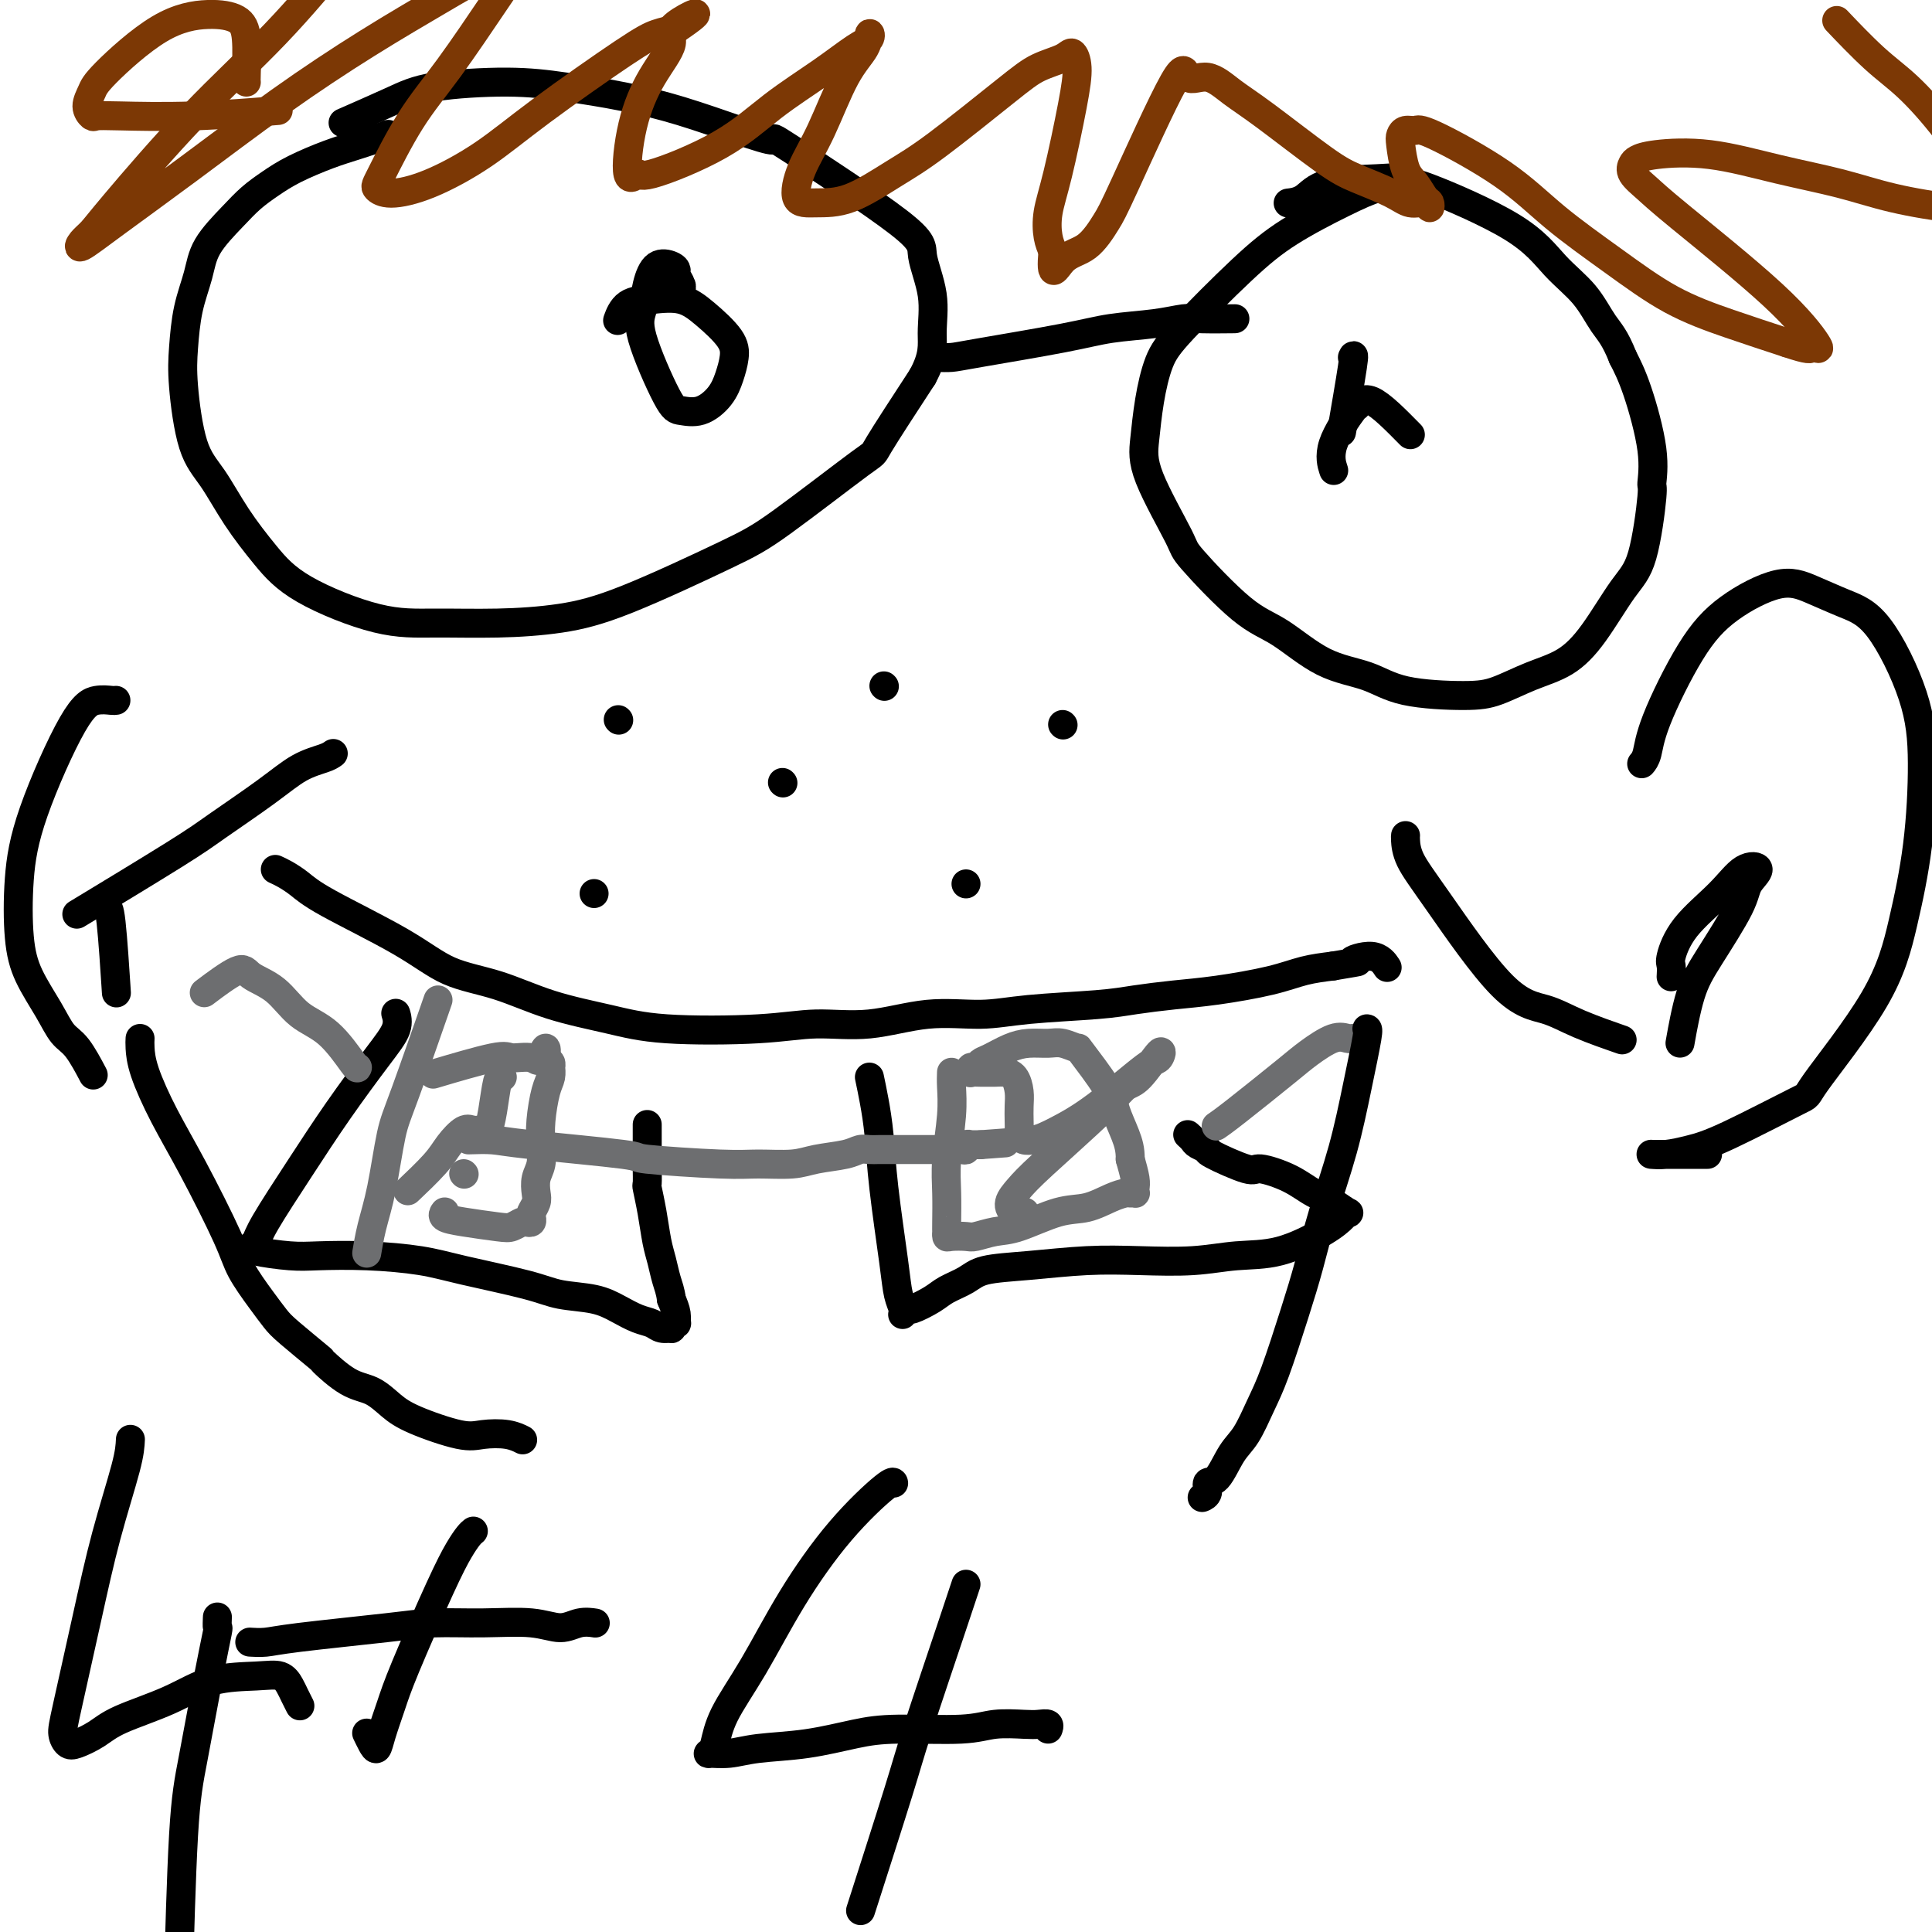
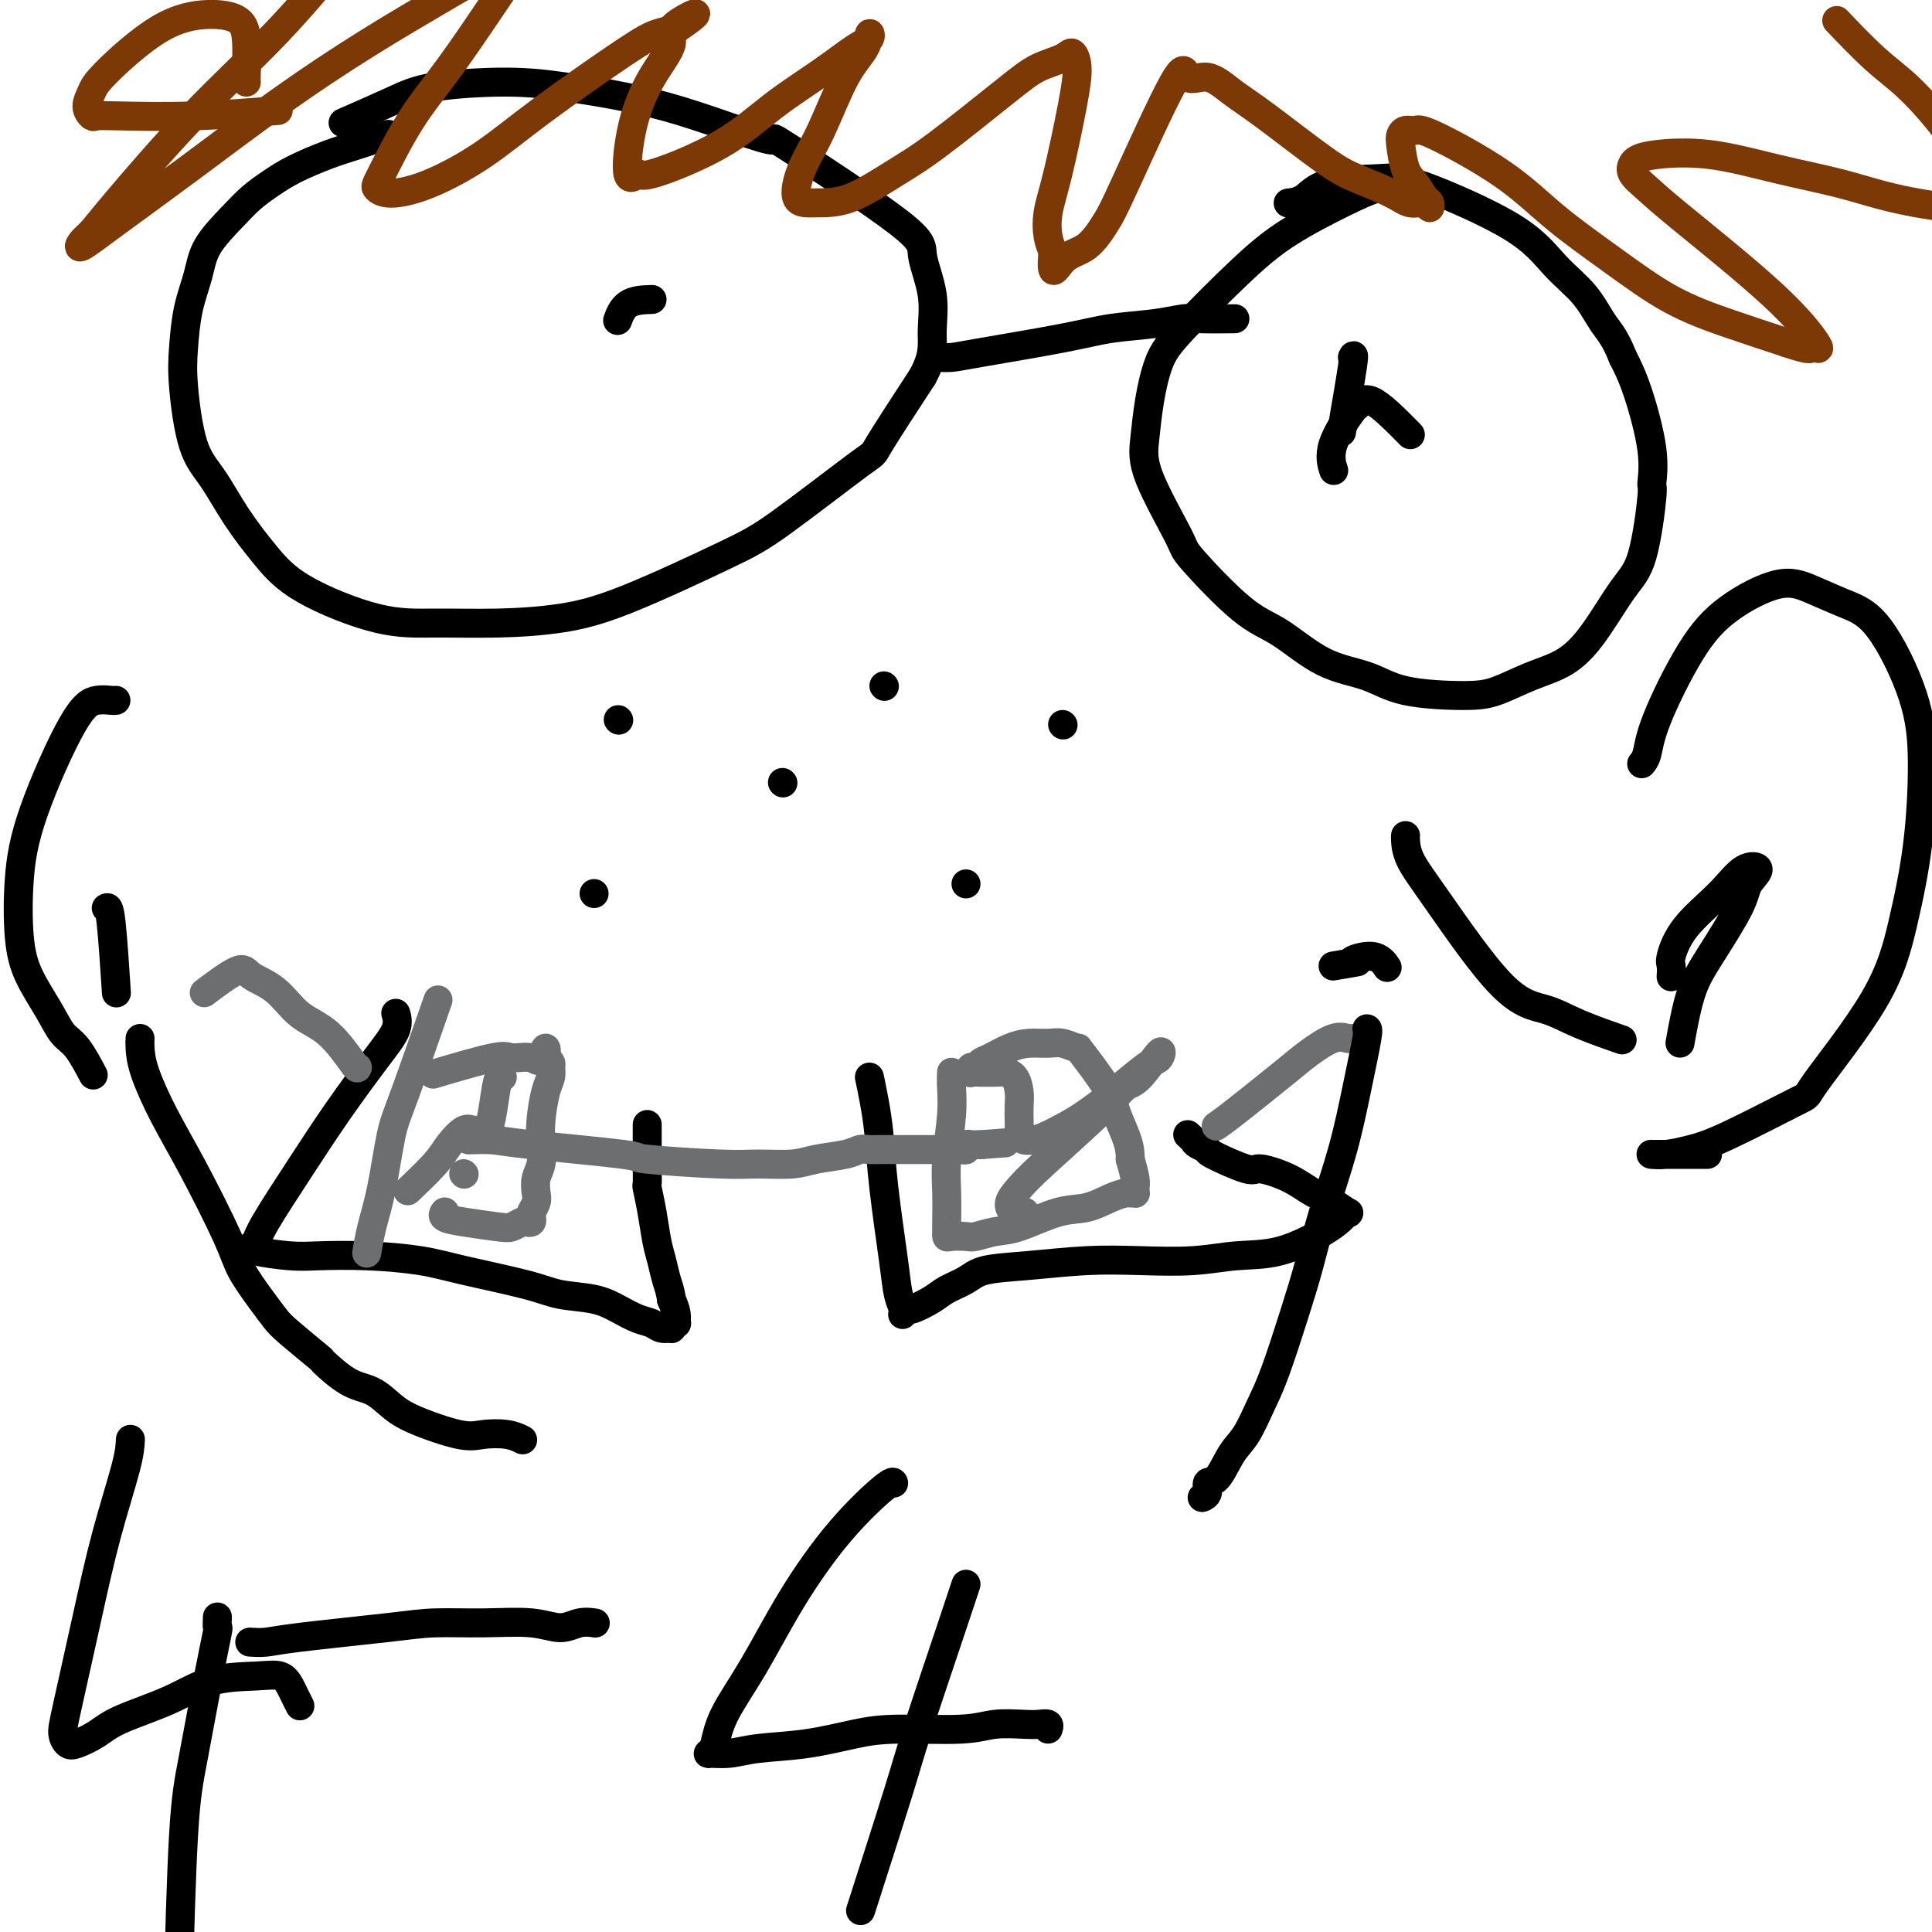
<svg xmlns="http://www.w3.org/2000/svg" viewBox="0 0 400 400" version="1.1">
  <g fill="none" stroke="#000000" stroke-width="6" stroke-linecap="round" stroke-linejoin="round">
-     <path d="M57,180c0.583,0.264 1.166,0.529 2,1c0.834,0.471 1.920,1.150 3,2c1.080,0.850 2.156,1.873 6,4c3.844,2.127 10.458,5.360 15,8c4.542,2.640 7.014,4.686 10,6c2.986,1.314 6.486,1.894 10,3c3.514,1.106 7.040,2.737 11,4c3.960,1.263 8.353,2.158 12,3c3.647,0.842 6.547,1.629 12,2c5.453,0.371 13.460,0.324 19,0c5.540,-0.324 8.612,-0.927 12,-1c3.388,-0.073 7.090,0.384 11,0c3.910,-0.384 8.027,-1.608 12,-2c3.973,-0.392 7.802,0.050 11,0c3.198,-0.050 5.763,-0.590 10,-1c4.237,-0.410 10.144,-0.690 14,-1c3.856,-0.310 5.660,-0.650 8,-1c2.340,-0.350 5.215,-0.710 8,-1c2.785,-0.290 5.478,-0.511 9,-1c3.522,-0.489 7.871,-1.247 11,-2c3.129,-0.753 5.037,-1.501 7,-2c1.963,-0.499 3.982,-0.750 6,-1" />
    <path d="M276,200c8.292,-1.372 4.522,-0.801 4,-1c-0.522,-0.199 2.206,-1.169 4,-1c1.794,0.169 2.656,1.477 3,2c0.344,0.523 0.172,0.262 0,0" />
    <path d="M291,173c-0.020,0.114 -0.040,0.228 0,1c0.040,0.772 0.141,2.201 1,4c0.859,1.799 2.477,3.968 6,9c3.523,5.032 8.952,12.929 13,17c4.048,4.071 6.714,4.318 9,5c2.286,0.682 4.192,1.799 7,3c2.808,1.201 6.516,2.486 8,3c1.484,0.514 0.742,0.257 0,0" />
-     <path d="M69,156c-0.419,0.298 -0.839,0.595 -2,1c-1.161,0.405 -3.064,0.916 -5,2c-1.936,1.084 -3.906,2.741 -7,5c-3.094,2.259 -7.314,5.121 -10,7c-2.686,1.879 -3.839,2.775 -9,6c-5.161,3.225 -14.332,8.779 -18,11c-3.668,2.221 -1.834,1.111 0,0" />
    <path d="M82,210c0.019,0.061 0.037,0.122 0,0c-0.037,-0.122 -0.131,-0.425 0,0c0.131,0.425 0.487,1.580 0,3c-0.487,1.420 -1.818,3.105 -4,6c-2.182,2.895 -5.215,6.999 -8,11c-2.785,4.001 -5.323,7.898 -8,12c-2.677,4.102 -5.494,8.409 -7,11c-1.506,2.591 -1.703,3.465 -2,4c-0.297,0.535 -0.696,0.731 -1,1c-0.304,0.269 -0.512,0.610 1,1c1.512,0.390 4.746,0.827 7,1c2.254,0.173 3.530,0.080 6,0c2.470,-0.080 6.135,-0.148 10,0c3.865,0.148 7.930,0.511 11,1c3.070,0.489 5.146,1.103 9,2c3.854,0.897 9.486,2.075 13,3c3.514,0.925 4.909,1.595 7,2c2.091,0.405 4.877,0.543 7,1c2.123,0.457 3.582,1.232 5,2c1.418,0.768 2.796,1.527 4,2c1.204,0.473 2.235,0.658 3,1c0.765,0.342 1.262,0.839 2,1c0.738,0.161 1.715,-0.015 2,0c0.285,0.015 -0.123,0.219 0,0c0.123,-0.219 0.775,-0.863 1,-1c0.225,-0.137 0.022,0.232 0,0c-0.022,-0.232 0.137,-1.066 0,-2c-0.137,-0.934 -0.568,-1.967 -1,-3" />
    <path d="M139,269c-0.179,-1.636 -0.626,-2.726 -1,-4c-0.374,-1.274 -0.675,-2.731 -1,-4c-0.325,-1.269 -0.676,-2.350 -1,-4c-0.324,-1.650 -0.623,-3.869 -1,-6c-0.377,-2.131 -0.833,-4.174 -1,-5c-0.167,-0.826 -0.045,-0.433 0,-1c0.045,-0.567 0.012,-2.093 0,-3c-0.012,-0.907 -0.003,-1.196 0,-2c0.003,-0.804 0.001,-2.123 0,-3c-0.001,-0.877 -0.000,-1.313 0,-2c0.000,-0.687 0.000,-1.625 0,-2c-0.000,-0.375 -0.000,-0.188 0,0" />
    <path d="M180,223c0.325,1.546 0.650,3.092 1,5c0.350,1.908 0.724,4.178 1,7c0.276,2.822 0.452,6.196 1,11c0.548,4.804 1.466,11.040 2,15c0.534,3.960 0.683,5.645 1,7c0.317,1.355 0.803,2.379 1,3c0.197,0.621 0.104,0.840 0,1c-0.104,0.160 -0.220,0.261 0,0c0.220,-0.261 0.776,-0.885 1,-1c0.224,-0.115 0.118,0.278 1,0c0.882,-0.278 2.754,-1.226 4,-2c1.246,-0.774 1.865,-1.374 3,-2c1.135,-0.626 2.784,-1.278 4,-2c1.216,-0.722 1.999,-1.513 4,-2c2.001,-0.487 5.221,-0.670 9,-1c3.779,-0.330 8.117,-0.807 12,-1c3.883,-0.193 7.312,-0.103 11,0c3.688,0.103 7.636,0.217 11,0c3.364,-0.217 6.144,-0.766 9,-1c2.856,-0.234 5.787,-0.152 9,-1c3.213,-0.848 6.709,-2.625 9,-4c2.291,-1.375 3.377,-2.348 4,-3c0.623,-0.652 0.783,-0.983 1,-1c0.217,-0.017 0.491,0.281 0,0c-0.491,-0.281 -1.745,-1.140 -3,-2" />
    <path d="M276,249c-1.004,-0.771 -2.516,-1.198 -4,-2c-1.484,-0.802 -2.942,-1.980 -5,-3c-2.058,-1.020 -4.716,-1.884 -6,-2c-1.284,-0.116 -1.194,0.516 -3,0c-1.806,-0.516 -5.507,-2.180 -7,-3c-1.493,-0.820 -0.779,-0.794 -1,-1c-0.221,-0.206 -1.379,-0.643 -2,-1c-0.621,-0.357 -0.706,-0.635 -1,-1c-0.294,-0.365 -0.798,-0.819 -1,-1c-0.202,-0.181 -0.101,-0.091 0,0" />
    <path d="M128,149c0.000,0.000 0.100,0.100 0.1,0.1" />
    <path d="M162,162c0.000,0.000 0.100,0.100 0.1,0.1" />
    <path d="M200,183c0.000,0.000 0.000,0.000 0,0c0.000,0.000 0.000,0.000 0,0c0.000,0.000 0.000,0.000 0,0" />
    <path d="M220,150c0.000,0.000 0.100,0.100 0.1,0.1" />
    <path d="M123,185c0.000,0.000 0.000,0.000 0,0c0.000,0.000 0.000,0.000 0,0" />
    <path d="M183,142c0.000,0.000 0.100,0.100 0.1,0.1" />
    <path d="M82,28c0.266,-0.013 0.531,-0.027 0,0c-0.531,0.027 -1.860,0.093 -2,0c-0.140,-0.093 0.907,-0.345 0,0c-0.907,0.345 -3.768,1.288 -6,2c-2.232,0.712 -3.834,1.192 -6,2c-2.166,0.808 -4.895,1.944 -7,3c-2.105,1.056 -3.585,2.034 -5,3c-1.415,0.966 -2.764,1.921 -4,3c-1.236,1.079 -2.359,2.282 -4,4c-1.641,1.718 -3.800,3.950 -5,6c-1.200,2.050 -1.441,3.916 -2,6c-0.559,2.084 -1.434,4.385 -2,7c-0.566,2.615 -0.821,5.544 -1,8c-0.179,2.456 -0.283,4.441 0,8c0.283,3.559 0.951,8.694 2,12c1.049,3.306 2.478,4.785 4,7c1.522,2.215 3.135,5.168 5,8c1.865,2.832 3.981,5.544 6,8c2.019,2.456 3.943,4.656 8,7c4.057,2.344 10.249,4.831 15,6c4.751,1.169 8.061,1.019 12,1c3.939,-0.019 8.506,0.093 13,0c4.494,-0.093 8.915,-0.391 13,-1c4.085,-0.609 7.834,-1.530 14,-4c6.166,-2.470 14.749,-6.491 20,-9c5.251,-2.509 7.170,-3.508 12,-7c4.830,-3.492 12.570,-9.479 16,-12c3.430,-2.521 2.552,-1.578 4,-4c1.448,-2.422 5.224,-8.211 9,-14" />
    <path d="M191,78c2.429,-4.454 2.000,-6.589 2,-9c0.000,-2.411 0.429,-5.096 0,-8c-0.429,-2.904 -1.715,-6.026 -2,-8c-0.285,-1.974 0.431,-2.801 -5,-7c-5.431,-4.199 -17.010,-11.772 -22,-15c-4.990,-3.228 -3.391,-2.111 -4,-2c-0.609,0.111 -3.427,-0.783 -7,-2c-3.573,-1.217 -7.900,-2.755 -12,-4c-4.100,-1.245 -7.974,-2.197 -12,-3c-4.026,-0.803 -8.205,-1.458 -12,-2c-3.795,-0.542 -7.208,-0.971 -12,-1c-4.792,-0.029 -10.965,0.343 -15,1c-4.035,0.657 -5.933,1.600 -9,3c-3.067,1.400 -7.305,3.257 -9,4c-1.695,0.743 -0.848,0.371 0,0" />
    <path d="M194,74c1.039,0.037 2.079,0.074 3,0c0.921,-0.074 1.724,-0.258 6,-1c4.276,-0.742 12.027,-2.041 17,-3c4.973,-0.959 7.169,-1.577 10,-2c2.831,-0.423 6.297,-0.649 9,-1c2.703,-0.351 4.642,-0.826 6,-1c1.358,-0.174 2.135,-0.047 4,0c1.865,0.047 4.819,0.013 6,0c1.181,-0.013 0.591,-0.007 0,0" />
    <path d="M288,39c-0.751,-0.200 -1.502,-0.399 -3,0c-1.498,0.399 -3.742,1.398 -7,3c-3.258,1.602 -7.531,3.808 -11,6c-3.469,2.192 -6.134,4.370 -10,8c-3.866,3.630 -8.933,8.711 -12,12c-3.067,3.289 -4.135,4.787 -5,7c-0.865,2.213 -1.529,5.141 -2,8c-0.471,2.859 -0.750,5.648 -1,8c-0.250,2.352 -0.472,4.268 1,8c1.472,3.732 4.637,9.279 6,12c1.363,2.721 0.922,2.615 3,5c2.078,2.385 6.674,7.262 10,10c3.326,2.738 5.382,3.336 8,5c2.618,1.664 5.797,4.392 9,6c3.203,1.608 6.430,2.096 9,3c2.570,0.904 4.482,2.225 8,3c3.518,0.775 8.641,1.006 12,1c3.359,-0.006 4.954,-0.248 7,-1c2.046,-0.752 4.543,-2.012 7,-3c2.457,-0.988 4.872,-1.702 7,-3c2.128,-1.298 3.967,-3.181 6,-6c2.033,-2.819 4.260,-6.575 6,-9c1.740,-2.425 2.993,-3.519 4,-7c1.007,-3.481 1.767,-9.350 2,-12c0.233,-2.650 -0.061,-2.081 0,-3c0.061,-0.919 0.478,-3.324 0,-7c-0.478,-3.676 -1.851,-8.622 -3,-12c-1.149,-3.378 -2.075,-5.189 -3,-7" />
    <path d="M336,74c-1.669,-4.232 -2.840,-5.314 -4,-7c-1.160,-1.686 -2.308,-3.978 -4,-6c-1.692,-2.022 -3.927,-3.775 -6,-6c-2.073,-2.225 -3.983,-4.922 -9,-8c-5.017,-3.078 -13.139,-6.537 -17,-8c-3.861,-1.463 -3.460,-0.932 -4,-1c-0.540,-0.068 -2.023,-0.736 -3,-1c-0.977,-0.264 -1.450,-0.123 -4,0c-2.550,0.123 -7.178,0.229 -10,1c-2.822,0.771 -3.837,2.208 -5,3c-1.163,0.792 -2.475,0.941 -3,1c-0.525,0.059 -0.262,0.030 0,0" />
    <path d="M280,74c0.222,-0.489 0.444,-0.978 0,2c-0.444,2.978 -1.556,9.422 -2,12c-0.444,2.578 -0.222,1.289 0,0" />
-     <path d="M140,58c0.031,-0.123 0.062,-0.245 0,0c-0.062,0.245 -0.217,0.858 0,1c0.217,0.142 0.805,-0.185 1,0c0.195,0.185 -0.001,0.884 0,1c0.001,0.116 0.201,-0.350 0,-1c-0.201,-0.650 -0.803,-1.484 -1,-2c-0.197,-0.516 0.011,-0.715 0,-1c-0.011,-0.285 -0.242,-0.657 -1,-1c-0.758,-0.343 -2.043,-0.656 -3,0c-0.957,0.656 -1.587,2.280 -2,4c-0.413,1.720 -0.611,3.535 -1,5c-0.389,1.465 -0.970,2.581 0,6c0.970,3.419 3.492,9.143 5,12c1.508,2.857 2.001,2.848 3,3c0.999,0.152 2.502,0.464 4,0c1.498,-0.464 2.989,-1.706 4,-3c1.011,-1.294 1.543,-2.641 2,-4c0.457,-1.359 0.841,-2.729 1,-4c0.159,-1.271 0.094,-2.444 -1,-4c-1.094,-1.556 -3.218,-3.496 -5,-5c-1.782,-1.504 -3.224,-2.573 -5,-3c-1.776,-0.427 -3.888,-0.214 -6,0" />
    <path d="M135,62c-1.940,0.048 -3.792,0.167 -5,1c-1.208,0.833 -1.774,2.381 -2,3c-0.226,0.619 -0.113,0.310 0,0" />
    <path d="M292,90c-3.039,-3.088 -6.079,-6.175 -8,-7c-1.921,-0.825 -2.725,0.613 -3,1c-0.275,0.387 -0.022,-0.278 -1,1c-0.978,1.278 -3.186,4.498 -4,7c-0.814,2.502 -0.232,4.286 0,5c0.232,0.714 0.116,0.357 0,0" />
-     <path d="M98,317c-0.266,0.210 -0.532,0.420 -1,1c-0.468,0.580 -1.137,1.530 -2,3c-0.863,1.470 -1.919,3.460 -4,8c-2.081,4.540 -5.187,11.632 -7,16c-1.813,4.368 -2.332,6.014 -3,8c-0.668,1.986 -1.486,4.311 -2,6c-0.514,1.689 -0.725,2.741 -1,3c-0.275,0.259 -0.612,-0.277 -1,-1c-0.388,-0.723 -0.825,-1.635 -1,-2c-0.175,-0.365 -0.087,-0.182 0,0" />
    <path d="M52,340c-0.256,-0.016 -0.513,-0.033 0,0c0.513,0.033 1.795,0.114 3,0c1.205,-0.114 2.334,-0.424 7,-1c4.666,-0.576 12.870,-1.417 18,-2c5.130,-0.583 7.187,-0.906 10,-1c2.813,-0.094 6.383,0.041 10,0c3.617,-0.041 7.281,-0.260 10,0c2.719,0.260 4.492,0.997 6,1c1.508,0.003 2.752,-0.730 4,-1c1.248,-0.270 2.499,-0.077 3,0c0.501,0.077 0.250,0.039 0,0" />
    <path d="M27,298c-0.061,1.332 -0.122,2.664 -1,6c-0.878,3.336 -2.572,8.677 -4,14c-1.428,5.323 -2.589,10.629 -4,17c-1.411,6.371 -3.074,13.807 -4,18c-0.926,4.193 -1.117,5.143 -1,6c0.117,0.857 0.542,1.619 1,2c0.458,0.381 0.950,0.379 2,0c1.050,-0.379 2.657,-1.134 4,-2c1.343,-0.866 2.422,-1.841 5,-3c2.578,-1.159 6.655,-2.501 10,-4c3.345,-1.499 5.957,-3.156 9,-4c3.043,-0.844 6.518,-0.874 9,-1c2.482,-0.126 3.972,-0.349 5,0c1.028,0.349 1.595,1.269 2,2c0.405,0.731 0.647,1.274 1,2c0.353,0.726 0.815,1.636 1,2c0.185,0.364 0.092,0.182 0,0" />
    <path d="M45,335c0.001,-0.018 0.002,-0.036 0,0c-0.002,0.036 -0.005,0.124 0,0c0.005,-0.124 0.020,-0.462 0,0c-0.020,0.462 -0.075,1.725 0,2c0.075,0.275 0.279,-0.436 0,1c-0.279,1.436 -1.042,5.020 -2,10c-0.958,4.980 -2.113,11.355 -3,16c-0.887,4.645 -1.508,7.558 -2,16c-0.492,8.442 -0.855,22.412 -1,28c-0.145,5.588 -0.073,2.794 0,0" />
    <path d="M185,307c-0.005,-0.019 -0.011,-0.038 0,0c0.011,0.038 0.038,0.134 0,0c-0.038,-0.134 -0.143,-0.498 -2,1c-1.857,1.498 -5.467,4.859 -9,9c-3.533,4.141 -6.988,9.061 -10,14c-3.012,4.939 -5.581,9.898 -8,14c-2.419,4.102 -4.690,7.349 -6,10c-1.310,2.651 -1.661,4.707 -2,6c-0.339,1.293 -0.668,1.823 -1,2c-0.332,0.177 -0.667,0.003 0,0c0.667,-0.003 2.337,0.167 4,0c1.663,-0.167 3.319,-0.671 6,-1c2.681,-0.329 6.388,-0.484 10,-1c3.612,-0.516 7.128,-1.392 10,-2c2.872,-0.608 5.101,-0.947 9,-1c3.899,-0.053 9.469,0.181 13,0c3.531,-0.181 5.023,-0.777 7,-1c1.977,-0.223 4.439,-0.074 6,0c1.561,0.074 2.223,0.071 3,0c0.777,-0.071 1.671,-0.211 2,0c0.329,0.211 0.094,0.775 0,1c-0.094,0.225 -0.047,0.113 0,0" />
    <path d="M200,328c-0.391,1.167 -0.782,2.334 -1,3c-0.218,0.666 -0.263,0.830 -2,6c-1.737,5.170 -5.167,15.344 -7,21c-1.833,5.656 -2.071,6.792 -4,13c-1.929,6.208 -5.551,17.488 -7,22c-1.449,4.512 -0.724,2.256 0,0" />
    <path d="M340,158c-0.097,0.111 -0.194,0.223 0,0c0.194,-0.223 0.679,-0.779 1,-2c0.321,-1.221 0.477,-3.107 2,-7c1.523,-3.893 4.411,-9.794 7,-14c2.589,-4.206 4.878,-6.717 8,-9c3.122,-2.283 7.078,-4.339 10,-5c2.922,-0.661 4.812,0.071 7,1c2.188,0.929 4.676,2.054 7,3c2.324,0.946 4.485,1.713 7,5c2.515,3.287 5.385,9.095 7,14c1.615,4.905 1.975,8.906 2,14c0.025,5.094 -0.286,11.282 -1,17c-0.714,5.718 -1.831,10.967 -3,16c-1.169,5.033 -2.391,9.849 -6,16c-3.609,6.151 -9.606,13.638 -12,17c-2.394,3.362 -1.185,2.600 -4,4c-2.815,1.400 -9.654,4.964 -14,7c-4.346,2.036 -6.199,2.546 -8,3c-1.801,0.454 -3.550,0.854 -5,1c-1.450,0.146 -2.603,0.039 -3,0c-0.397,-0.039 -0.039,-0.010 0,0c0.039,0.010 -0.241,0.003 0,0c0.241,-0.003 1.003,-0.001 2,0c0.997,0.001 2.230,0.000 4,0c1.770,-0.000 4.077,-0.000 5,0c0.923,0.000 0.461,0.000 0,0" />
    <path d="M346,202c-0.012,0.202 -0.023,0.404 0,0c0.023,-0.404 0.081,-1.415 0,-2c-0.081,-0.585 -0.299,-0.744 0,-2c0.299,-1.256 1.117,-3.610 3,-6c1.883,-2.390 4.832,-4.816 7,-7c2.168,-2.184 3.557,-4.126 5,-5c1.443,-0.874 2.941,-0.679 3,0c0.059,0.679 -1.323,1.844 -2,3c-0.677,1.156 -0.651,2.304 -2,5c-1.349,2.696 -4.073,6.939 -6,10c-1.927,3.061 -3.057,4.939 -4,8c-0.943,3.061 -1.698,7.303 -2,9c-0.302,1.697 -0.151,0.848 0,0" />
    <path d="M24,145c-0.176,0.030 -0.352,0.060 -1,0c-0.648,-0.060 -1.768,-0.209 -3,0c-1.232,0.209 -2.575,0.777 -5,5c-2.425,4.223 -5.933,12.102 -8,18c-2.067,5.898 -2.692,9.814 -3,14c-0.308,4.186 -0.299,8.641 0,12c0.299,3.359 0.886,5.623 2,8c1.114,2.377 2.754,4.869 4,7c1.246,2.131 2.097,3.901 3,5c0.903,1.099 1.859,1.527 3,3c1.141,1.473 2.469,3.992 3,5c0.531,1.008 0.266,0.504 0,0" />
    <path d="M22,188c0.311,-0.178 0.622,-0.356 1,3c0.378,3.356 0.822,10.244 1,13c0.178,2.756 0.089,1.378 0,0" />
  </g>
  <g fill="none" stroke="#7C3805" stroke-width="6" stroke-linecap="round" stroke-linejoin="round">
    <path d="M73,-15c0.051,0.632 0.103,1.264 0,2c-0.103,0.736 -0.359,1.576 -3,5c-2.641,3.424 -7.667,9.431 -13,15c-5.333,5.569 -10.974,10.700 -17,17c-6.026,6.300 -12.436,13.768 -16,18c-3.564,4.232 -4.280,5.227 -5,6c-0.720,0.773 -1.443,1.324 -2,2c-0.557,0.676 -0.947,1.475 0,1c0.947,-0.475 3.230,-2.226 7,-5c3.770,-2.774 9.027,-6.570 15,-11c5.973,-4.430 12.662,-9.493 19,-14c6.338,-4.507 12.323,-8.457 18,-12c5.677,-3.543 11.044,-6.679 15,-9c3.956,-2.321 6.500,-3.829 9,-5c2.500,-1.171 4.954,-2.007 6,-2c1.046,0.007 0.683,0.856 0,2c-0.683,1.144 -1.687,2.582 -4,6c-2.313,3.418 -5.935,8.815 -9,13c-3.065,4.185 -5.574,7.157 -8,11c-2.426,3.843 -4.768,8.558 -6,11c-1.232,2.442 -1.355,2.611 -1,3c0.355,0.389 1.189,0.999 3,1c1.811,0.001 4.598,-0.605 8,-2c3.402,-1.395 7.417,-3.578 11,-6c3.583,-2.422 6.734,-5.082 12,-9c5.266,-3.918 12.649,-9.093 17,-12c4.351,-2.907 5.672,-3.545 7,-4c1.328,-0.455 2.664,-0.728 4,-1" />
    <path d="M140,6c7.901,-5.338 2.153,-2.682 0,-1c-2.153,1.682 -0.713,2.389 -1,4c-0.287,1.611 -2.302,4.124 -4,7c-1.698,2.876 -3.080,6.113 -4,10c-0.920,3.887 -1.377,8.422 -1,10c0.377,1.578 1.589,0.198 2,0c0.411,-0.198 0.021,0.785 3,0c2.979,-0.785 9.328,-3.337 14,-6c4.672,-2.663 7.669,-5.437 11,-8c3.331,-2.563 6.997,-4.914 10,-7c3.003,-2.086 5.344,-3.909 7,-5c1.656,-1.091 2.628,-1.452 3,-2c0.372,-0.548 0.143,-1.282 0,-1c-0.143,0.282 -0.199,1.582 -1,3c-0.801,1.418 -2.348,2.954 -4,6c-1.652,3.046 -3.408,7.601 -5,11c-1.592,3.399 -3.019,5.641 -4,8c-0.981,2.359 -1.517,4.833 -1,6c0.517,1.167 2.087,1.026 4,1c1.913,-0.026 4.169,0.064 7,-1c2.831,-1.064 6.236,-3.282 9,-5c2.764,-1.718 4.887,-2.935 9,-6c4.113,-3.065 10.216,-7.978 14,-11c3.784,-3.022 5.247,-4.155 7,-5c1.753,-0.845 3.795,-1.404 5,-2c1.205,-0.596 1.573,-1.231 2,-1c0.427,0.231 0.912,1.328 1,3c0.088,1.672 -0.222,3.918 -1,8c-0.778,4.082 -2.023,10.001 -3,14c-0.977,3.999 -1.686,6.077 -2,8c-0.314,1.923 -0.233,3.692 0,5c0.233,1.308 0.616,2.154 1,3" />
    <path d="M218,52c-0.565,6.443 0.521,3.550 2,2c1.479,-1.550 3.350,-1.759 5,-3c1.650,-1.241 3.080,-3.516 4,-5c0.920,-1.484 1.329,-2.179 4,-8c2.671,-5.821 7.603,-16.768 10,-21c2.397,-4.232 2.258,-1.748 3,-1c0.742,0.748 2.365,-0.239 4,0c1.635,0.239 3.280,1.705 5,3c1.720,1.295 3.513,2.418 7,5c3.487,2.582 8.668,6.624 12,9c3.332,2.376 4.816,3.086 7,4c2.184,0.914 5.069,2.031 7,3c1.931,0.969 2.907,1.789 4,2c1.093,0.211 2.301,-0.188 3,0c0.699,0.188 0.888,0.961 1,1c0.112,0.039 0.145,-0.658 0,-1c-0.145,-0.342 -0.470,-0.329 -1,-1c-0.530,-0.671 -1.264,-2.026 -2,-3c-0.736,-0.974 -1.472,-1.567 -2,-3c-0.528,-1.433 -0.846,-3.707 -1,-5c-0.154,-1.293 -0.144,-1.605 0,-2c0.144,-0.395 0.423,-0.871 1,-1c0.577,-0.129 1.451,0.090 2,0c0.549,-0.090 0.774,-0.489 4,1c3.226,1.489 9.453,4.866 14,8c4.547,3.134 7.415,6.025 11,9c3.585,2.975 7.889,6.035 12,9c4.111,2.965 8.030,5.837 12,8c3.970,2.163 7.991,3.618 12,5c4.009,1.382 8.004,2.691 12,4" />
    <path d="M370,71c4.804,1.629 4.813,1.202 5,1c0.187,-0.202 0.553,-0.178 1,0c0.447,0.178 0.974,0.511 0,-1c-0.974,-1.511 -3.449,-4.867 -9,-10c-5.551,-5.133 -14.179,-12.044 -19,-16c-4.821,-3.956 -5.835,-4.958 -7,-6c-1.165,-1.042 -2.482,-2.124 -3,-3c-0.518,-0.876 -0.238,-1.546 0,-2c0.238,-0.454 0.433,-0.691 1,-1c0.567,-0.309 1.506,-0.690 4,-1c2.494,-0.310 6.544,-0.548 11,0c4.456,0.548 9.320,1.883 14,3c4.680,1.117 9.176,2.015 13,3c3.824,0.985 6.975,2.057 11,3c4.025,0.943 8.922,1.756 12,2c3.078,0.244 4.336,-0.080 5,0c0.664,0.080 0.735,0.563 1,0c0.265,-0.563 0.725,-2.173 1,-3c0.275,-0.827 0.367,-0.871 -1,-3c-1.367,-2.129 -4.192,-6.344 -7,-10c-2.808,-3.656 -5.598,-6.753 -8,-9c-2.402,-2.247 -4.416,-3.643 -7,-6c-2.584,-2.357 -5.738,-5.673 -7,-7c-1.262,-1.327 -0.631,-0.663 0,0" />
    <path d="M51,17c-0.028,-0.164 -0.055,-0.328 0,-2c0.055,-1.672 0.194,-4.852 0,-7c-0.194,-2.148 -0.720,-3.264 -2,-4c-1.280,-0.736 -3.314,-1.092 -6,-1c-2.686,0.092 -6.023,0.631 -10,3c-3.977,2.369 -8.595,6.568 -11,9c-2.405,2.432 -2.598,3.096 -3,4c-0.402,0.904 -1.013,2.047 -1,3c0.013,0.953 0.650,1.716 1,2c0.350,0.284 0.411,0.090 1,0c0.589,-0.090 1.704,-0.076 5,0c3.296,0.076 8.772,0.213 15,0c6.228,-0.213 13.208,-0.775 16,-1c2.792,-0.225 1.396,-0.112 0,0" />
  </g>
  <g fill="none" stroke="#6D6E70" stroke-width="6" stroke-linecap="round" stroke-linejoin="round">
    <path d="M96,243c0.000,0.000 0.100,0.100 0.1,0.1" />
    <path d="M76,259c-0.066,0.403 -0.131,0.806 0,0c0.131,-0.806 0.460,-2.821 1,-5c0.540,-2.179 1.291,-4.520 2,-8c0.709,-3.480 1.376,-8.098 2,-11c0.624,-2.902 1.207,-4.089 3,-9c1.793,-4.911 4.798,-13.546 6,-17c1.202,-3.454 0.601,-1.727 0,0" />
    <path d="M92,251c-0.019,0.024 -0.037,0.048 0,0c0.037,-0.048 0.131,-0.170 0,0c-0.131,0.170 -0.487,0.630 0,1c0.487,0.370 1.818,0.649 4,1c2.182,0.351 5.215,0.774 7,1c1.785,0.226 2.321,0.253 3,0c0.679,-0.253 1.502,-0.788 2,-1c0.498,-0.212 0.673,-0.101 1,0c0.327,0.101 0.806,0.194 1,0c0.194,-0.194 0.104,-0.674 0,-1c-0.104,-0.326 -0.220,-0.498 0,-1c0.220,-0.502 0.777,-1.333 1,-2c0.223,-0.667 0.112,-1.169 0,-2c-0.112,-0.831 -0.223,-1.990 0,-3c0.223,-1.010 0.782,-1.870 1,-3c0.218,-1.130 0.097,-2.531 0,-4c-0.097,-1.469 -0.170,-3.005 0,-5c0.170,-1.995 0.582,-4.447 1,-6c0.418,-1.553 0.841,-2.206 1,-3c0.159,-0.794 0.053,-1.728 0,-2c-0.053,-0.272 -0.053,0.119 0,0c0.053,-0.119 0.158,-0.748 0,-1c-0.158,-0.252 -0.579,-0.126 -1,0" />
    <path d="M113,220c0.453,-5.328 -0.413,-2.149 -1,-1c-0.587,1.149 -0.895,0.266 -2,0c-1.105,-0.266 -3.008,0.083 -4,0c-0.992,-0.083 -1.075,-0.599 -4,0c-2.925,0.599 -8.693,2.314 -11,3c-2.307,0.686 -1.154,0.343 0,0" />
    <path d="M104,223c-0.335,-0.135 -0.670,-0.270 -1,1c-0.330,1.270 -0.654,3.946 -1,6c-0.346,2.054 -0.715,3.487 -1,4c-0.285,0.513 -0.485,0.105 -1,0c-0.515,-0.105 -1.344,0.092 -2,0c-0.656,-0.092 -1.140,-0.472 -2,0c-0.860,0.472 -2.097,1.797 -3,3c-0.903,1.203 -1.474,2.286 -3,4c-1.526,1.714 -4.007,4.061 -5,5c-0.993,0.939 -0.496,0.469 0,0" />
    <path d="M97,236c1.772,-0.058 3.544,-0.117 5,0c1.456,0.117 2.595,0.409 8,1c5.405,0.591 15.075,1.480 19,2c3.925,0.520 2.105,0.672 5,1c2.895,0.328 10.505,0.831 15,1c4.495,0.169 5.876,0.003 8,0c2.124,-0.003 4.992,0.157 7,0c2.008,-0.157 3.156,-0.630 5,-1c1.844,-0.370 4.384,-0.635 6,-1c1.616,-0.365 2.308,-0.830 3,-1c0.692,-0.170 1.385,-0.046 2,0c0.615,0.046 1.151,0.012 2,0c0.849,-0.012 2.009,-0.003 3,0c0.991,0.003 1.813,0.001 3,0c1.187,-0.001 2.739,0.001 4,0c1.261,-0.001 2.232,-0.004 3,0c0.768,0.004 1.334,0.015 2,0c0.666,-0.015 1.431,-0.057 2,0c0.569,0.057 0.941,0.211 1,0c0.059,-0.211 -0.195,-0.789 0,-1c0.195,-0.211 0.840,-0.057 1,0c0.160,0.057 -0.163,0.015 0,0c0.163,-0.015 0.813,-0.004 1,0c0.187,0.004 -0.089,0.001 0,0c0.089,-0.001 0.545,-0.001 1,0" />
    <path d="M203,237c9.000,-0.667 4.500,-0.333 0,0" />
    <path d="M197,222c-0.030,0.817 -0.061,1.633 0,3c0.061,1.367 0.212,3.284 0,6c-0.212,2.716 -0.789,6.229 -1,9c-0.211,2.771 -0.057,4.799 0,7c0.057,2.201 0.016,4.576 0,6c-0.016,1.424 -0.008,1.898 0,2c0.008,0.102 0.017,-0.168 0,0c-0.017,0.168 -0.059,0.773 0,1c0.059,0.227 0.220,0.074 1,0c0.780,-0.074 2.178,-0.069 3,0c0.822,0.069 1.068,0.202 2,0c0.932,-0.202 2.549,-0.740 4,-1c1.451,-0.260 2.735,-0.241 5,-1c2.265,-0.759 5.510,-2.294 8,-3c2.490,-0.706 4.226,-0.582 6,-1c1.774,-0.418 3.586,-1.379 5,-2c1.414,-0.621 2.431,-0.901 3,-1c0.569,-0.099 0.689,-0.017 1,0c0.311,0.017 0.813,-0.031 1,0c0.187,0.031 0.061,0.142 0,0c-0.061,-0.142 -0.055,-0.538 0,-1c0.055,-0.462 0.159,-0.989 0,-2c-0.159,-1.011 -0.579,-2.505 -1,-4" />
    <path d="M234,240c0.038,-1.964 -0.365,-3.373 -1,-5c-0.635,-1.627 -1.500,-3.473 -2,-5c-0.500,-1.527 -0.636,-2.735 -2,-5c-1.364,-2.265 -3.957,-5.588 -5,-7c-1.043,-1.412 -0.536,-0.912 -1,-1c-0.464,-0.088 -1.899,-0.763 -3,-1c-1.101,-0.237 -1.867,-0.036 -3,0c-1.133,0.036 -2.632,-0.091 -4,0c-1.368,0.091 -2.605,0.402 -4,1c-1.395,0.598 -2.948,1.485 -4,2c-1.052,0.515 -1.604,0.660 -2,1c-0.396,0.340 -0.635,0.876 -1,1c-0.365,0.124 -0.856,-0.163 -1,0c-0.144,0.163 0.058,0.776 0,1c-0.058,0.224 -0.378,0.060 0,0c0.378,-0.060 1.453,-0.015 2,0c0.547,0.015 0.567,-0.001 1,0c0.433,0.001 1.279,0.019 2,0c0.721,-0.019 1.318,-0.076 2,0c0.682,0.076 1.451,0.286 2,1c0.549,0.714 0.879,1.931 1,3c0.121,1.069 0.035,1.989 0,3c-0.035,1.011 -0.018,2.113 0,3c0.018,0.887 0.036,1.557 0,2c-0.036,0.443 -0.125,0.658 0,1c0.125,0.342 0.464,0.812 1,1c0.536,0.188 1.268,0.094 2,0" />
    <path d="M214,236c1.262,-0.119 2.916,-0.916 5,-2c2.084,-1.084 4.598,-2.455 8,-5c3.402,-2.545 7.691,-6.264 10,-8c2.309,-1.736 2.639,-1.490 3,-2c0.361,-0.510 0.753,-1.778 0,-1c-0.753,0.778 -2.652,3.601 -4,5c-1.348,1.399 -2.145,1.375 -3,2c-0.855,0.625 -1.768,1.898 -5,5c-3.232,3.102 -8.782,8.033 -12,11c-3.218,2.967 -4.106,3.972 -5,5c-0.894,1.028 -1.796,2.080 -2,3c-0.204,0.920 0.291,1.709 1,2c0.709,0.291 1.631,0.083 2,0c0.369,-0.083 0.184,-0.042 0,0" />
    <path d="M252,233c-0.181,0.123 -0.362,0.246 0,0c0.362,-0.246 1.266,-0.861 4,-3c2.734,-2.139 7.297,-5.803 10,-8c2.703,-2.197 3.548,-2.929 5,-4c1.452,-1.071 3.513,-2.483 5,-3c1.487,-0.517 2.400,-0.139 3,0c0.600,0.139 0.886,0.040 1,0c0.114,-0.040 0.057,-0.020 0,0" />
    <path d="M74,221c-0.008,0.171 -0.016,0.342 -1,-1c-0.984,-1.342 -2.945,-4.195 -5,-6c-2.055,-1.805 -4.205,-2.560 -6,-4c-1.795,-1.440 -3.235,-3.565 -5,-5c-1.765,-1.435 -3.855,-2.178 -5,-3c-1.145,-0.822 -1.347,-1.721 -3,-1c-1.653,0.721 -4.758,3.063 -6,4c-1.242,0.937 -0.621,0.468 0,0" />
  </g>
  <g fill="none" stroke="#000000" stroke-width="6" stroke-linecap="round" stroke-linejoin="round">
    <path d="M283,213c0.163,0.021 0.325,0.043 0,2c-0.325,1.957 -1.139,5.850 -2,10c-0.861,4.150 -1.770,8.556 -3,13c-1.230,4.444 -2.779,8.928 -4,13c-1.221,4.072 -2.112,7.734 -3,11c-0.888,3.266 -1.774,6.135 -3,10c-1.226,3.865 -2.793,8.724 -4,12c-1.207,3.276 -2.054,4.967 -3,7c-0.946,2.033 -1.990,4.408 -3,6c-1.010,1.592 -1.987,2.402 -3,4c-1.013,1.598 -2.061,3.983 -3,5c-0.939,1.017 -1.768,0.665 -2,1c-0.232,0.335 0.134,1.358 0,2c-0.134,0.642 -0.767,0.904 -1,1c-0.233,0.096 -0.067,0.028 0,0c0.067,-0.028 0.033,-0.014 0,0" />
    <path d="M29,215c-0.027,0.490 -0.053,0.980 0,2c0.053,1.020 0.186,2.571 1,5c0.814,2.429 2.307,5.738 4,9c1.693,3.262 3.584,6.477 6,11c2.416,4.523 5.356,10.353 7,14c1.644,3.647 1.990,5.112 3,7c1.010,1.888 2.683,4.201 4,6c1.317,1.799 2.276,3.084 3,4c0.724,0.916 1.211,1.462 3,3c1.789,1.538 4.880,4.067 6,5c1.120,0.933 0.269,0.269 1,1c0.731,0.731 3.045,2.859 5,4c1.955,1.141 3.550,1.297 5,2c1.450,0.703 2.754,1.953 4,3c1.246,1.047 2.432,1.892 5,3c2.568,1.108 6.517,2.479 9,3c2.483,0.521 3.501,0.191 5,0c1.499,-0.191 3.481,-0.244 5,0c1.519,0.244 2.577,0.784 3,1c0.423,0.216 0.212,0.108 0,0" />
  </g>
</svg>